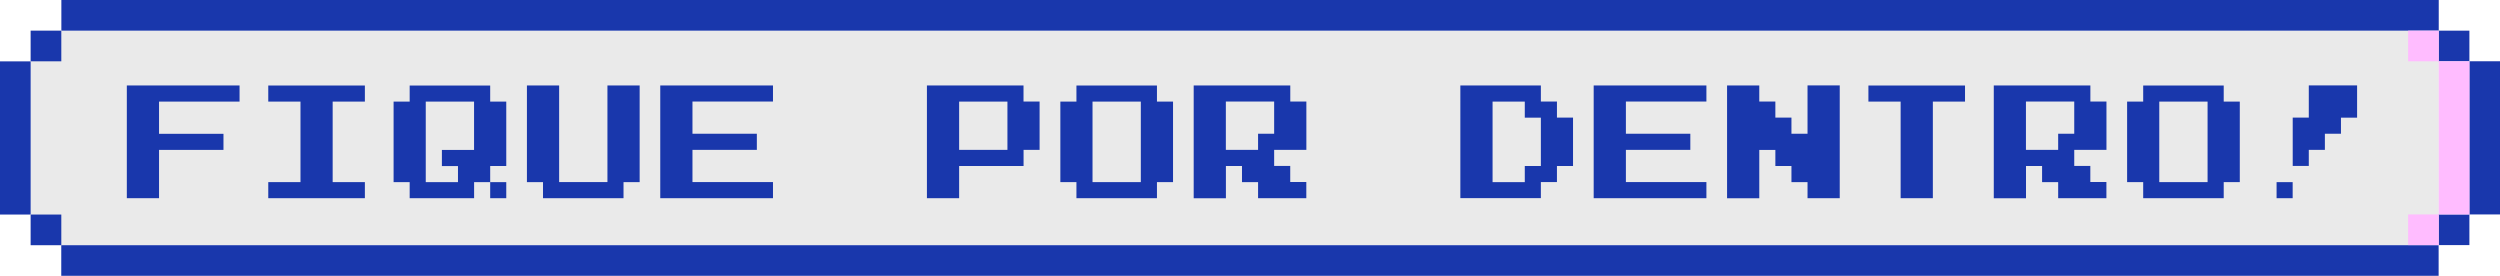
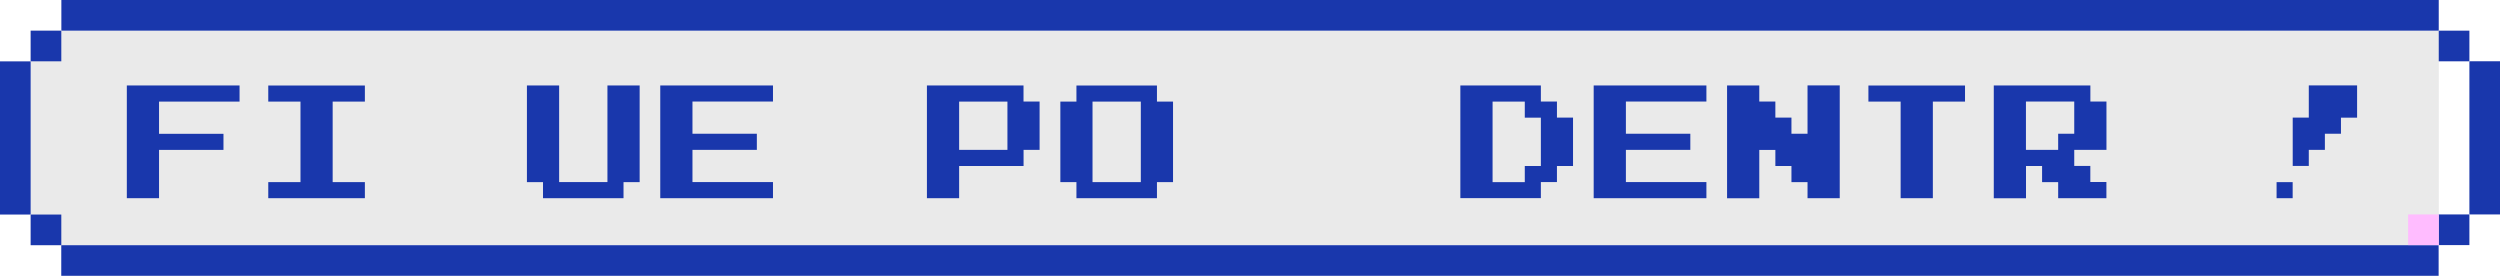
<svg xmlns="http://www.w3.org/2000/svg" id="Layer_2" data-name="Layer 2" viewBox="0 0 464.82 51.28">
  <defs>
    <style>
      .cls-1 {
        fill: #ffbcff;
      }

      .cls-2 {
        fill: #1937ac;
      }

      .cls-3 {
        fill: #eaeaea;
      }
    </style>
  </defs>
  <g id="Layer_1-2" data-name="Layer 1">
    <g>
      <g>
        <rect class="cls-3" x="5.7" y="5.7" width="447.74" height="39.87" />
        <polygon class="cls-2" points="447.74 0 11.41 0 11.41 5.7 447.74 5.7 453.43 5.7 453.43 0 447.74 0" />
        <rect class="cls-2" x="453.43" y="5.7" width="5.7" height="5.7" />
        <rect class="cls-2" x="453.43" y="39.87" width="5.7" height="5.7" />
        <rect class="cls-2" x="11.39" y="45.59" width="442.02" height="5.7" />
        <rect class="cls-2" x="5.7" y="39.89" width="5.7" height="5.7" />
        <rect class="cls-2" y="11.41" width="5.7" height="28.48" />
        <rect class="cls-2" x="5.7" y="5.7" width="5.7" height="5.7" />
        <rect class="cls-2" x="459.13" y="11.39" width="5.7" height="28.48" />
-         <rect class="cls-1" x="447.74" y="5.7" width="5.7" height="5.7" />
        <rect class="cls-1" x="447.74" y="39.87" width="5.7" height="5.7" />
-         <rect class="cls-1" x="453.43" y="11.39" width="5.7" height="28.48" />
      </g>
      <g>
        <path class="cls-2" d="M44.54,18.89h-14.97v5.99h11.98v2.99h-11.98v8.98h-5.99V15.89h20.96v2.99Z" />
        <path class="cls-2" d="M67.84,18.89h-5.99v14.97h5.99v2.99h-17.96v-2.99h5.99v-14.97h-5.99v-2.99h17.96v2.99Z" />
-         <path class="cls-2" d="M94.13,36.85h-2.99v-2.99h-2.99v2.99h-11.98v-2.99h-2.99v-14.97h2.99v-2.99h14.97v2.99h2.99v11.98h-2.99v2.99h2.99v2.99ZM88.14,27.87v-8.98h-8.98v14.97h5.99v-2.99h-2.99v-2.99h5.99Z" />
        <path class="cls-2" d="M118.92,33.86h-2.99v2.99h-14.97v-2.99h-2.99V15.89h5.99v17.96h8.98V15.89h5.99v17.96Z" />
        <path class="cls-2" d="M143.72,36.85h-20.96V15.89h20.96v2.99h-14.97v5.99h11.97v2.99h-11.97v5.99h14.97v2.99Z" />
        <path class="cls-2" d="M193.3,27.87h-2.99v2.99h-11.98v5.99h-5.99V15.89h17.96v2.99h2.99v8.98ZM187.31,27.87v-8.98h-8.98v8.98h8.98Z" />
        <path class="cls-2" d="M218.1,33.86h-2.99v2.99h-14.97v-2.99h-2.99v-14.97h2.99v-2.99h14.97v2.99h2.99v14.97ZM212.11,33.86v-14.97h-8.98v14.97h8.98Z" />
-         <path class="cls-2" d="M242.89,36.85h-8.98v-2.99h-2.99v-2.99h-2.99v5.99h-5.99V15.89h17.96v2.99h2.99v8.98h-5.99v2.99h2.99v2.99h2.99v2.99ZM236.9,24.87v-5.99h-8.98v8.98h5.99v-2.99h2.99Z" />
        <path class="cls-2" d="M292.47,30.86h-2.99v2.99h-2.99v2.99h-14.97V15.89h14.97v2.99h2.99v2.99h2.99v8.98ZM286.49,30.86v-8.98h-2.99v-2.99h-5.99v14.97h5.99v-2.99h2.99Z" />
        <path class="cls-2" d="M317.27,36.85h-20.96V15.89h20.96v2.99h-14.97v5.99h11.98v2.99h-11.98v5.99h14.97v2.99Z" />
        <path class="cls-2" d="M342.06,36.85h-5.99v-2.99h-2.99v-2.99h-2.99v-2.99h-2.99v8.98h-5.99V15.89h5.99v2.99h2.99v2.99h2.99v2.99h2.99v-8.98h5.99v20.96Z" />
        <path class="cls-2" d="M365.36,18.89h-5.99v17.96h-5.99v-17.96h-5.99v-2.99h17.96v2.99Z" />
        <path class="cls-2" d="M391.65,36.85h-8.98v-2.99h-2.99v-2.99h-2.99v5.99h-5.99V15.89h17.96v2.99h2.99v8.98h-5.99v2.99h2.99v2.99h2.99v2.99ZM385.66,24.87v-5.99h-8.98v8.98h5.99v-2.99h2.99Z" />
-         <path class="cls-2" d="M416.44,33.86h-2.99v2.99h-14.97v-2.99h-2.99v-14.97h2.99v-2.99h14.97v2.99h2.99v14.97ZM410.45,33.86v-14.97h-8.98v14.97h8.98Z" />
        <path class="cls-2" d="M426.27,36.85h-2.99v-2.99h2.99v2.99ZM438.24,21.88h-2.99v2.99h-2.99v2.99h-2.99v2.99h-2.99v-8.98h2.99v-5.99h8.98v5.99Z" />
      </g>
    </g>
  </g>
</svg>